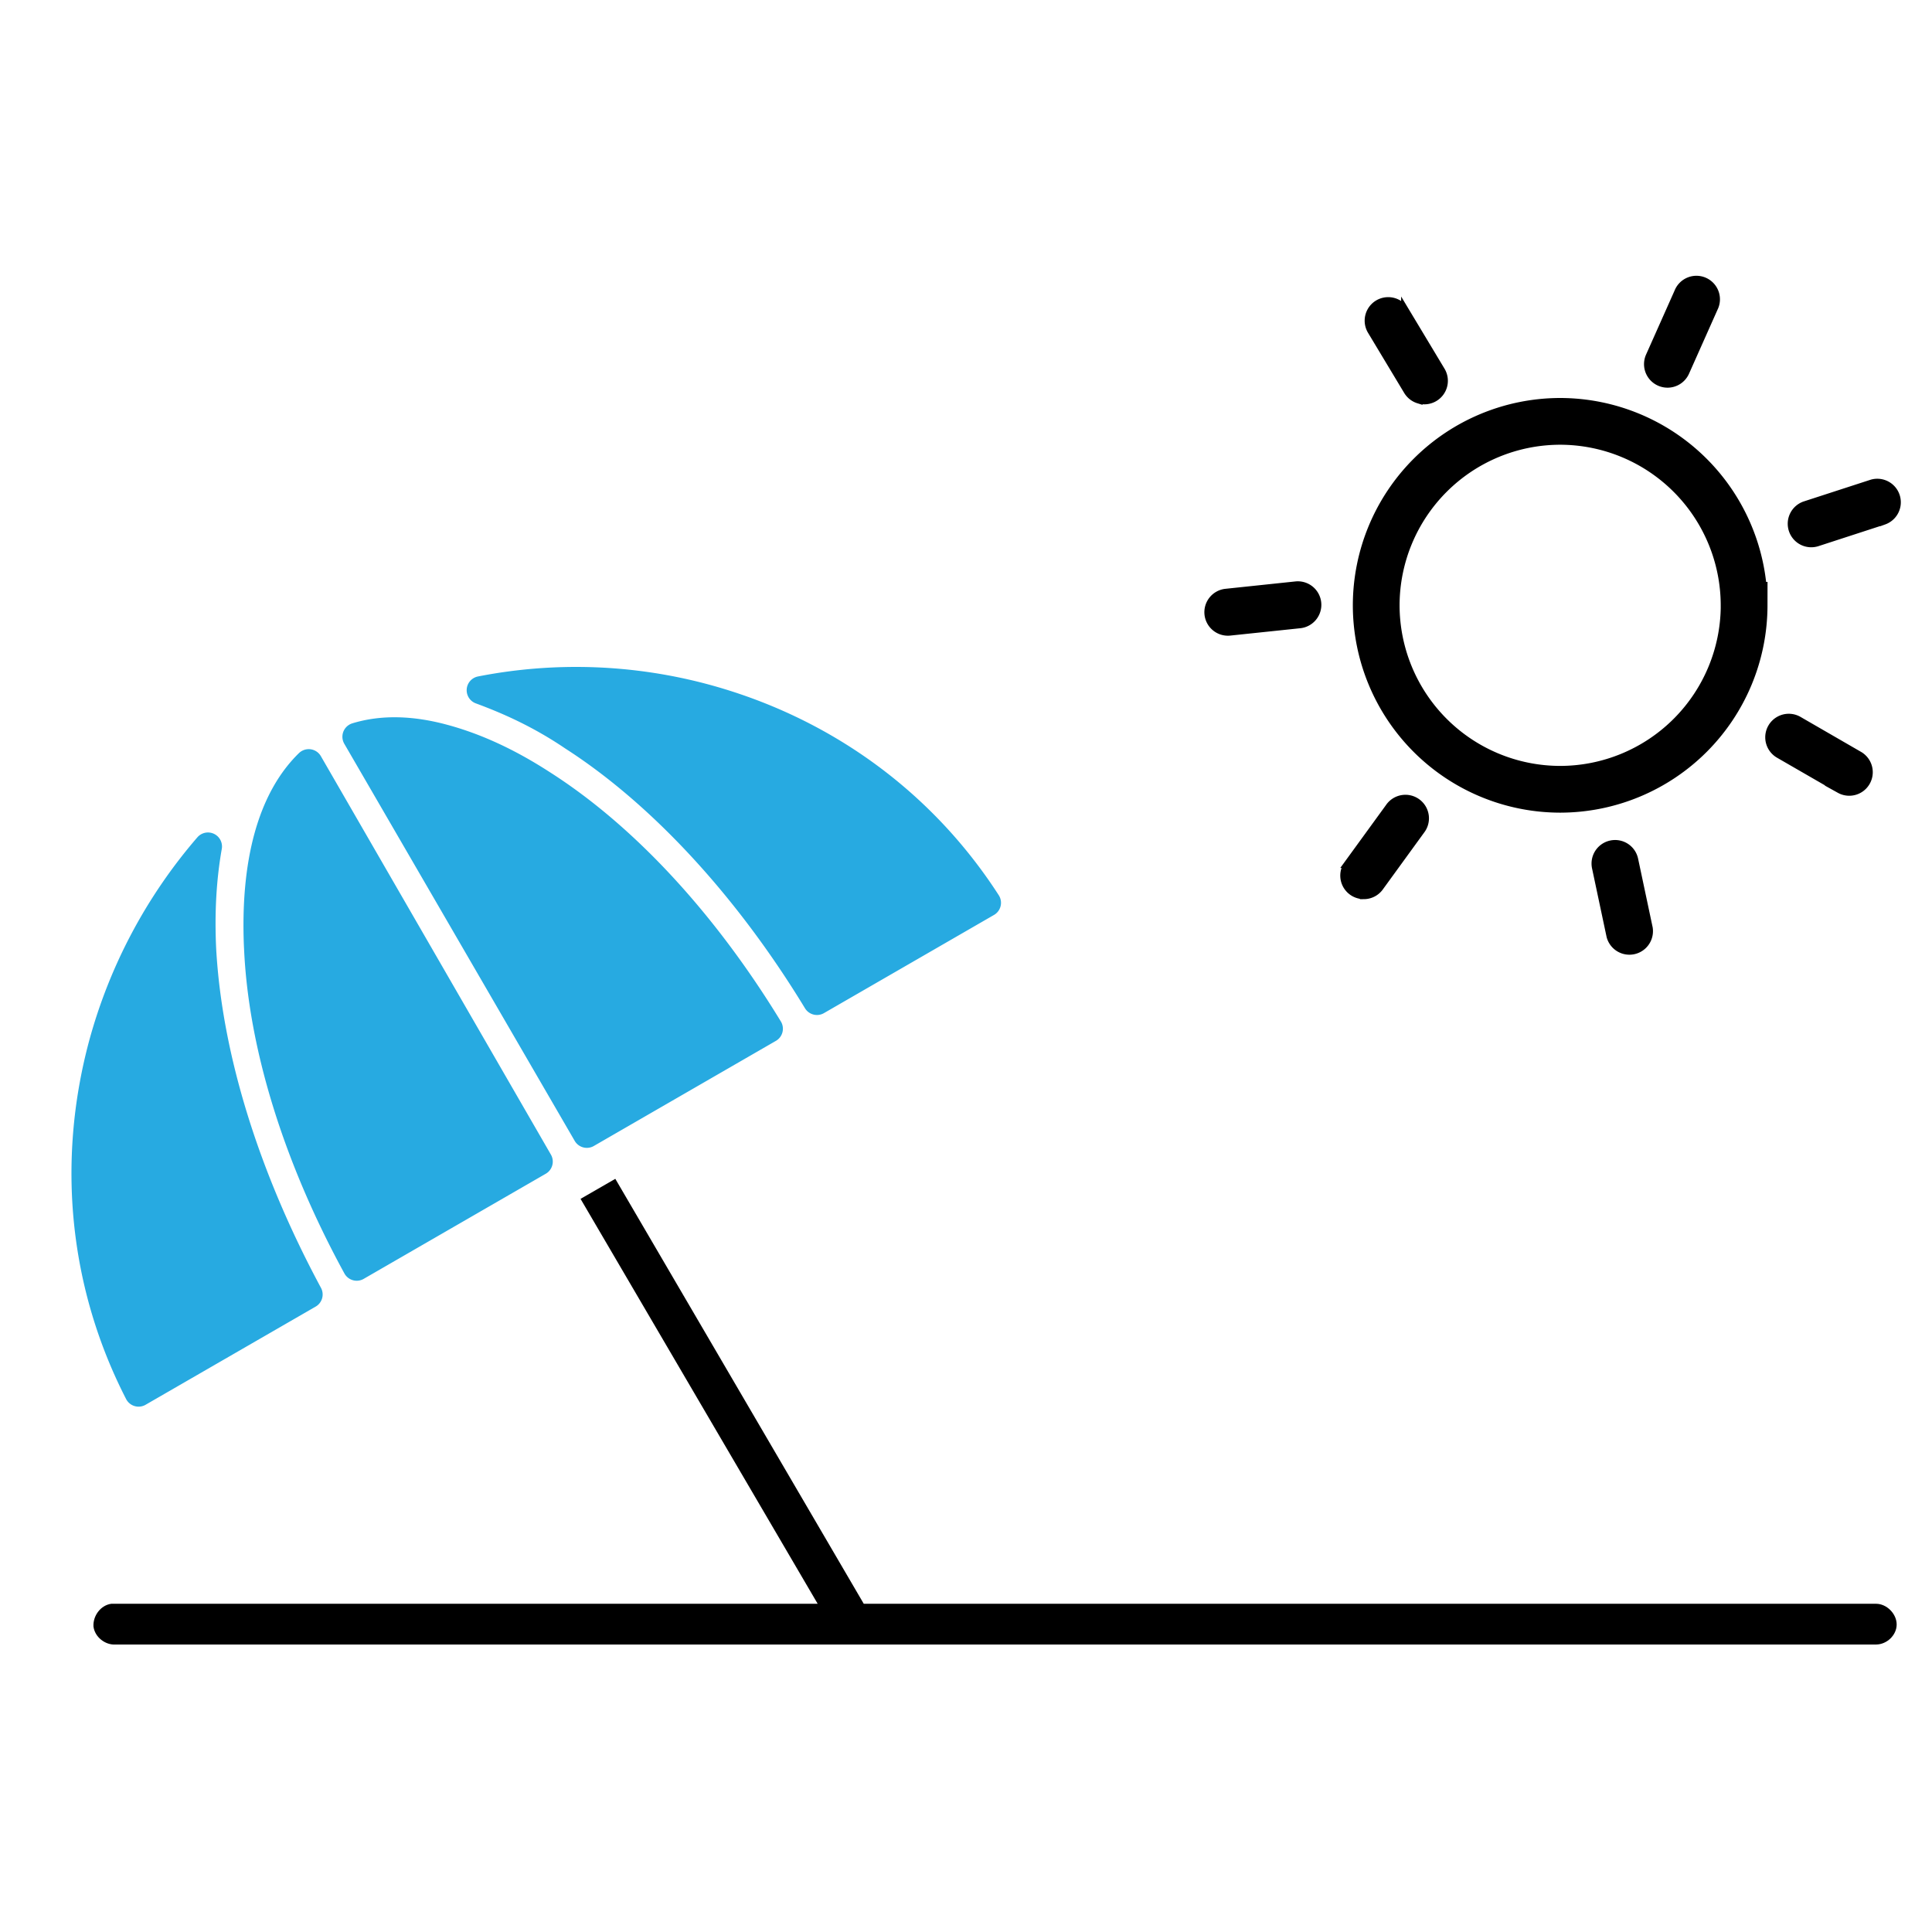
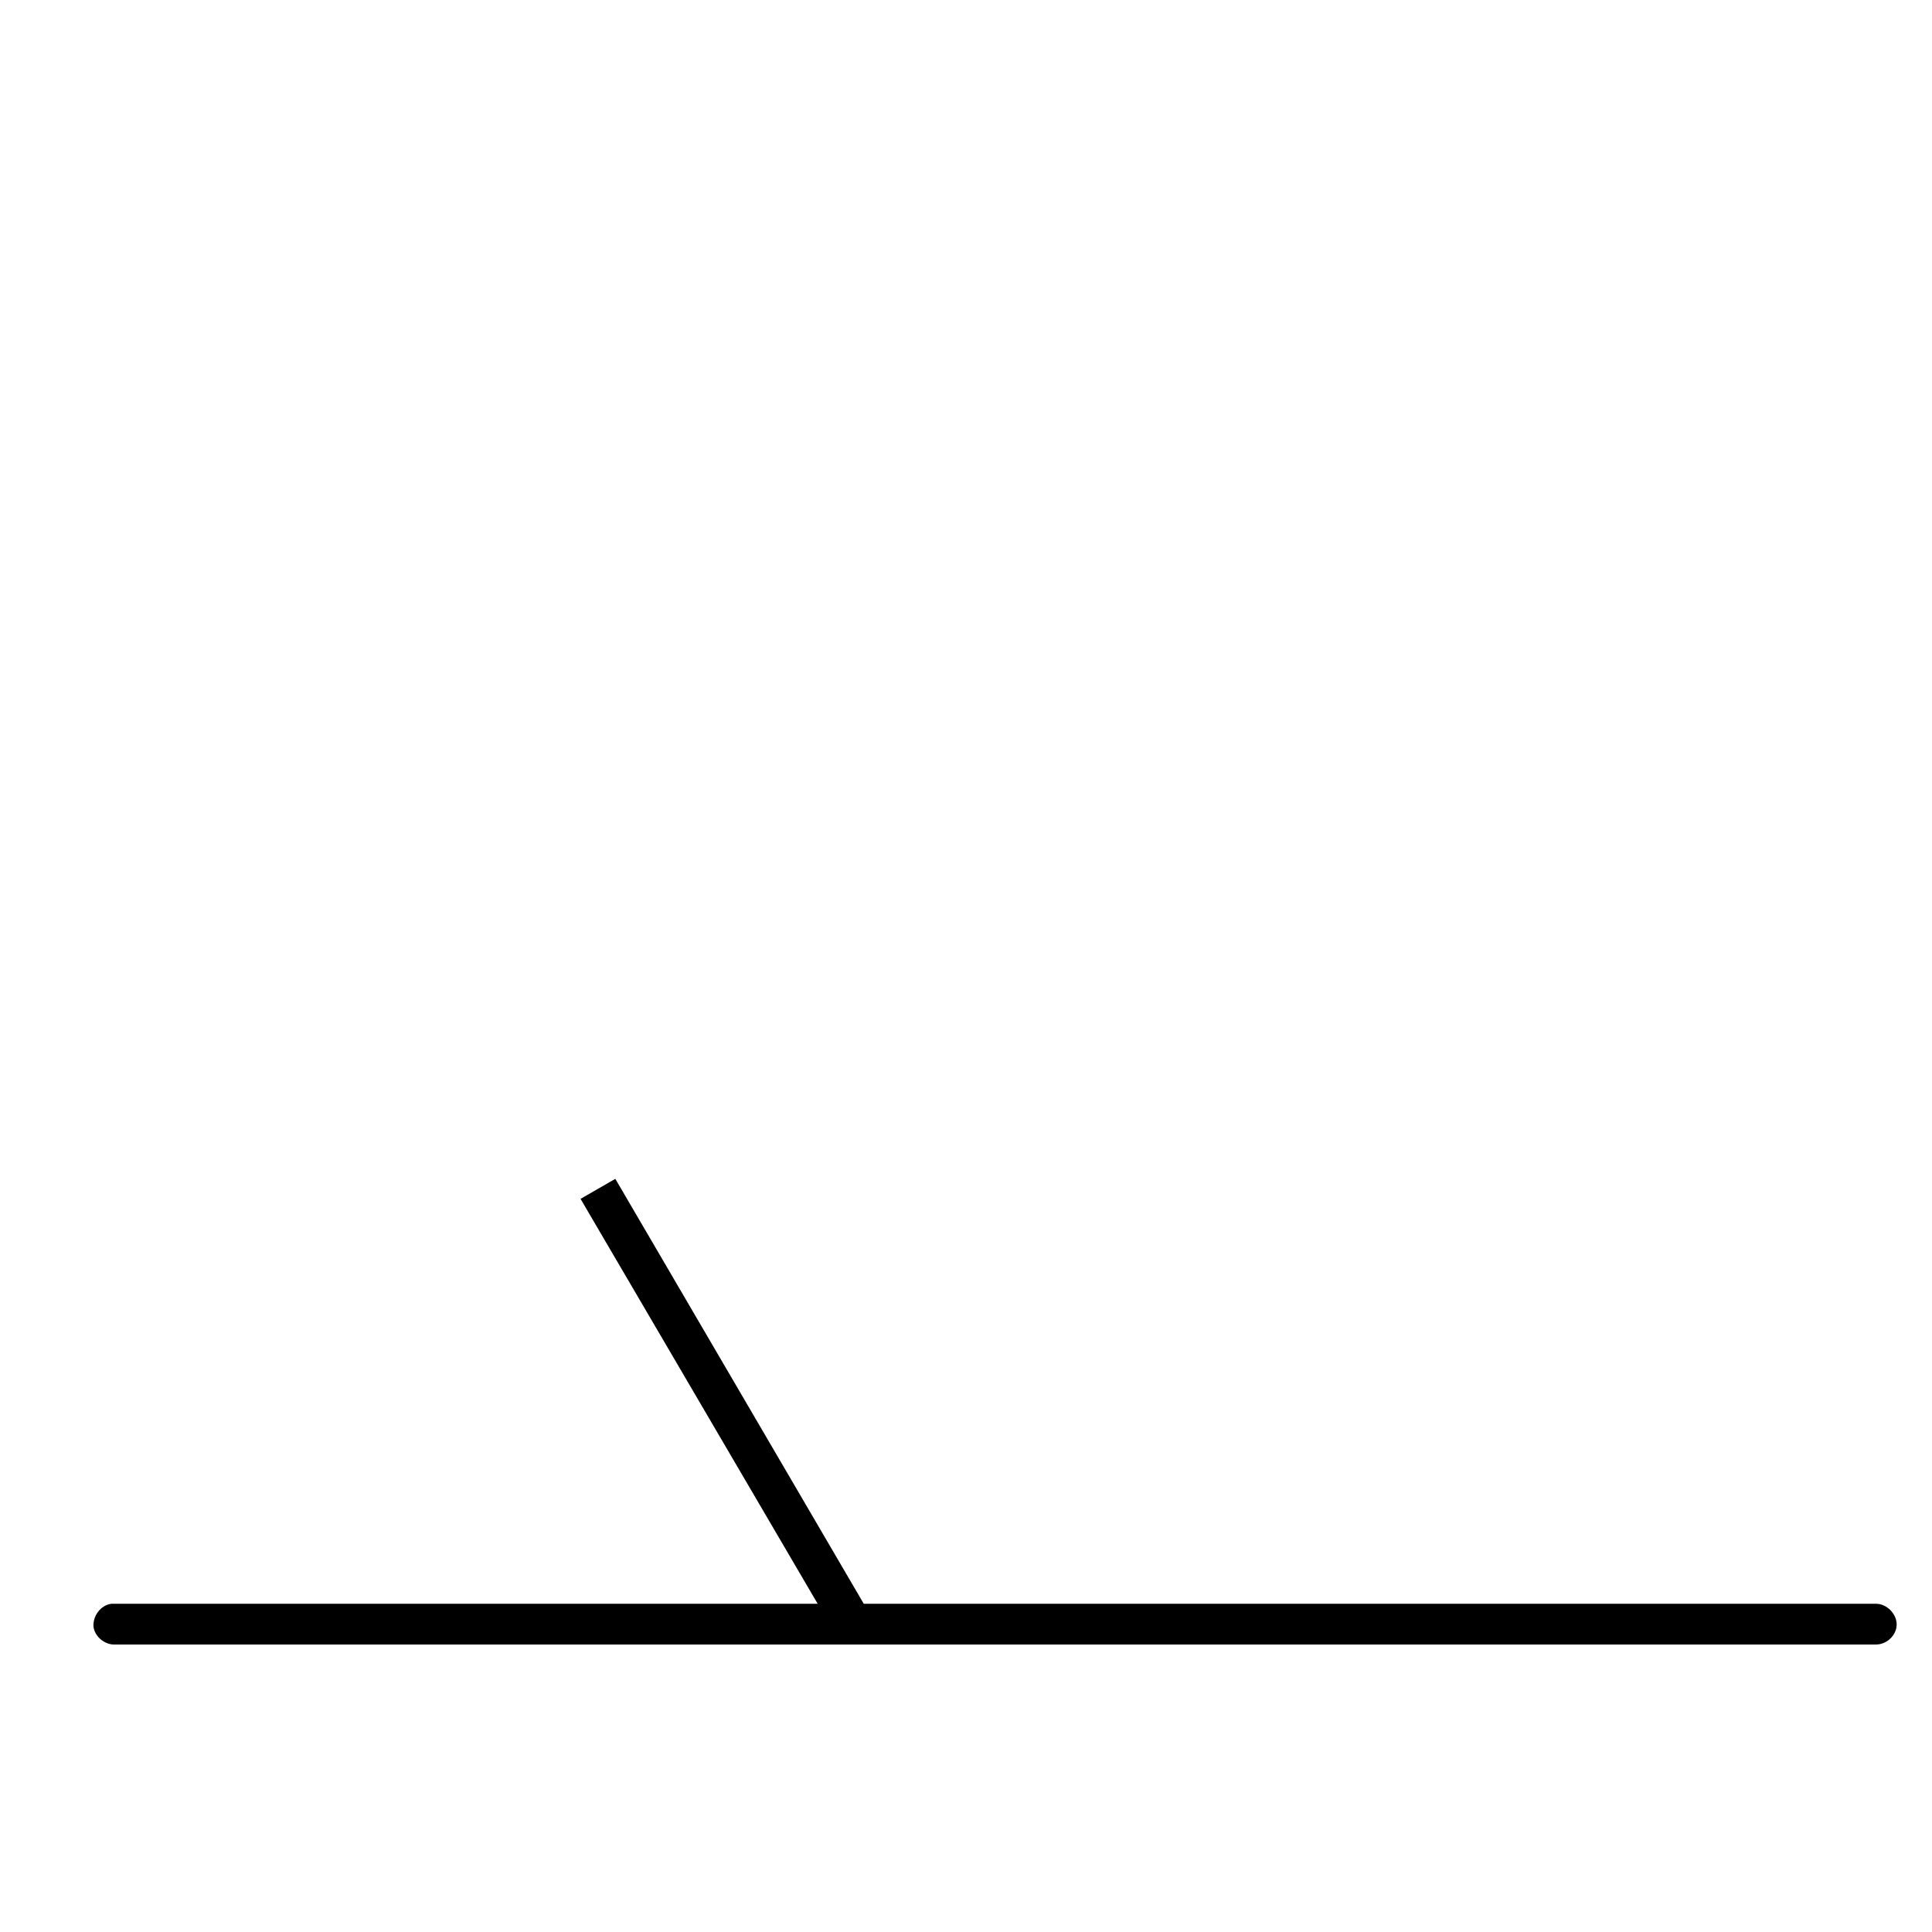
<svg xmlns="http://www.w3.org/2000/svg" width="62" height="62" viewBox="0 0 62 62">
  <g fill="none" fill-rule="nonzero">
    <g stroke="#000">
-       <path stroke-width="1.5" d="M55.97 19.425a5.91 5.91 0 0 0-5.902-5.903 5.91 5.91 0 0 0-5.904 5.903 5.91 5.91 0 0 0 5.904 5.904 5.91 5.91 0 0 0 5.903-5.904z" />
-       <path fill="#000" stroke-width=".25" d="M53.512 12.316a.63.63 0 0 0 .576-.374l.916-2.056a.63.63 0 1 0-1.15-.512l-.916 2.056a.63.63 0 0 0 .574.886zM57.526 17.002a.63.63 0 0 0 .793.405l2.14-.696a.63.63 0 0 0-.388-1.198l-2.14.695a.63.63 0 0 0-.405.794zM59.038 25.332a.63.63 0 0 0 .63-1.091l-1.949-1.126a.63.63 0 1 0-.63 1.092l1.95 1.125zM51.698 27.096a.63.63 0 0 0-.485.747l.467 2.201a.631.631 0 0 0 1.233-.261l-.467-2.202a.629.629 0 0 0-.748-.485zM43.765 28.73c.195 0 .387-.09.51-.26l1.322-1.82a.63.63 0 1 0-1.018-.741l-1.323 1.82a.63.63 0 0 0 .509 1zM38.778 19.712a.63.63 0 0 0 .692.56l2.238-.235a.63.63 0 1 0-.132-1.253l-2.238.236a.63.63 0 0 0-.56.692zM45.525 12.823a.63.63 0 0 0 .724-.927l-1.16-1.93a.63.63 0 0 0-1.08.65l1.16 1.929c.084.139.212.234.356.278z" />
-     </g>
+       </g>
    <path fill="#000" d="M18.63 38.472l7.61 12.995H3.57c-.342.047-.593.39-.57.734.046.344.388.596.706.573h56.5c.342 0 .66-.298.66-.642 0-.344-.319-.665-.66-.665H27.719L19.746 37.83l-1.116.643z" />
    <g fill="#27AAE1" stroke="#27AAE1" stroke-linejoin="round" stroke-width=".9">
-       <path d="M6.674 27.165a16.231 16.231 0 0 0-3.381 6.362c-1.014 3.781-.621 7.707 1.154 11.164l5.457-3.15C7.882 37.785 6.68 33.922 6.488 30.47c-.057-1.18.005-2.282.186-3.305zM26.217 32.122l5.456-3.15c-2.106-3.266-5.31-5.569-9.09-6.582a15.888 15.888 0 0 0-7.157-.24c.933.343 1.93.796 2.955 1.49 2.861 1.838 5.638 4.865 7.836 8.482zM24.674 33.013c-2.071-3.397-4.633-6.18-7.301-7.873-1.112-.717-2.152-1.182-3.152-1.45-1.043-.28-1.97-.295-2.783-.047l7.394 12.743 5.842-3.373zM8.28 30.39c.132 3.157 1.26 6.768 3.167 10.26l5.842-3.373-7.382-12.786c-1.199 1.17-1.746 3.212-1.628 5.9z" />
-     </g>
+       </g>
  </g>
</svg>